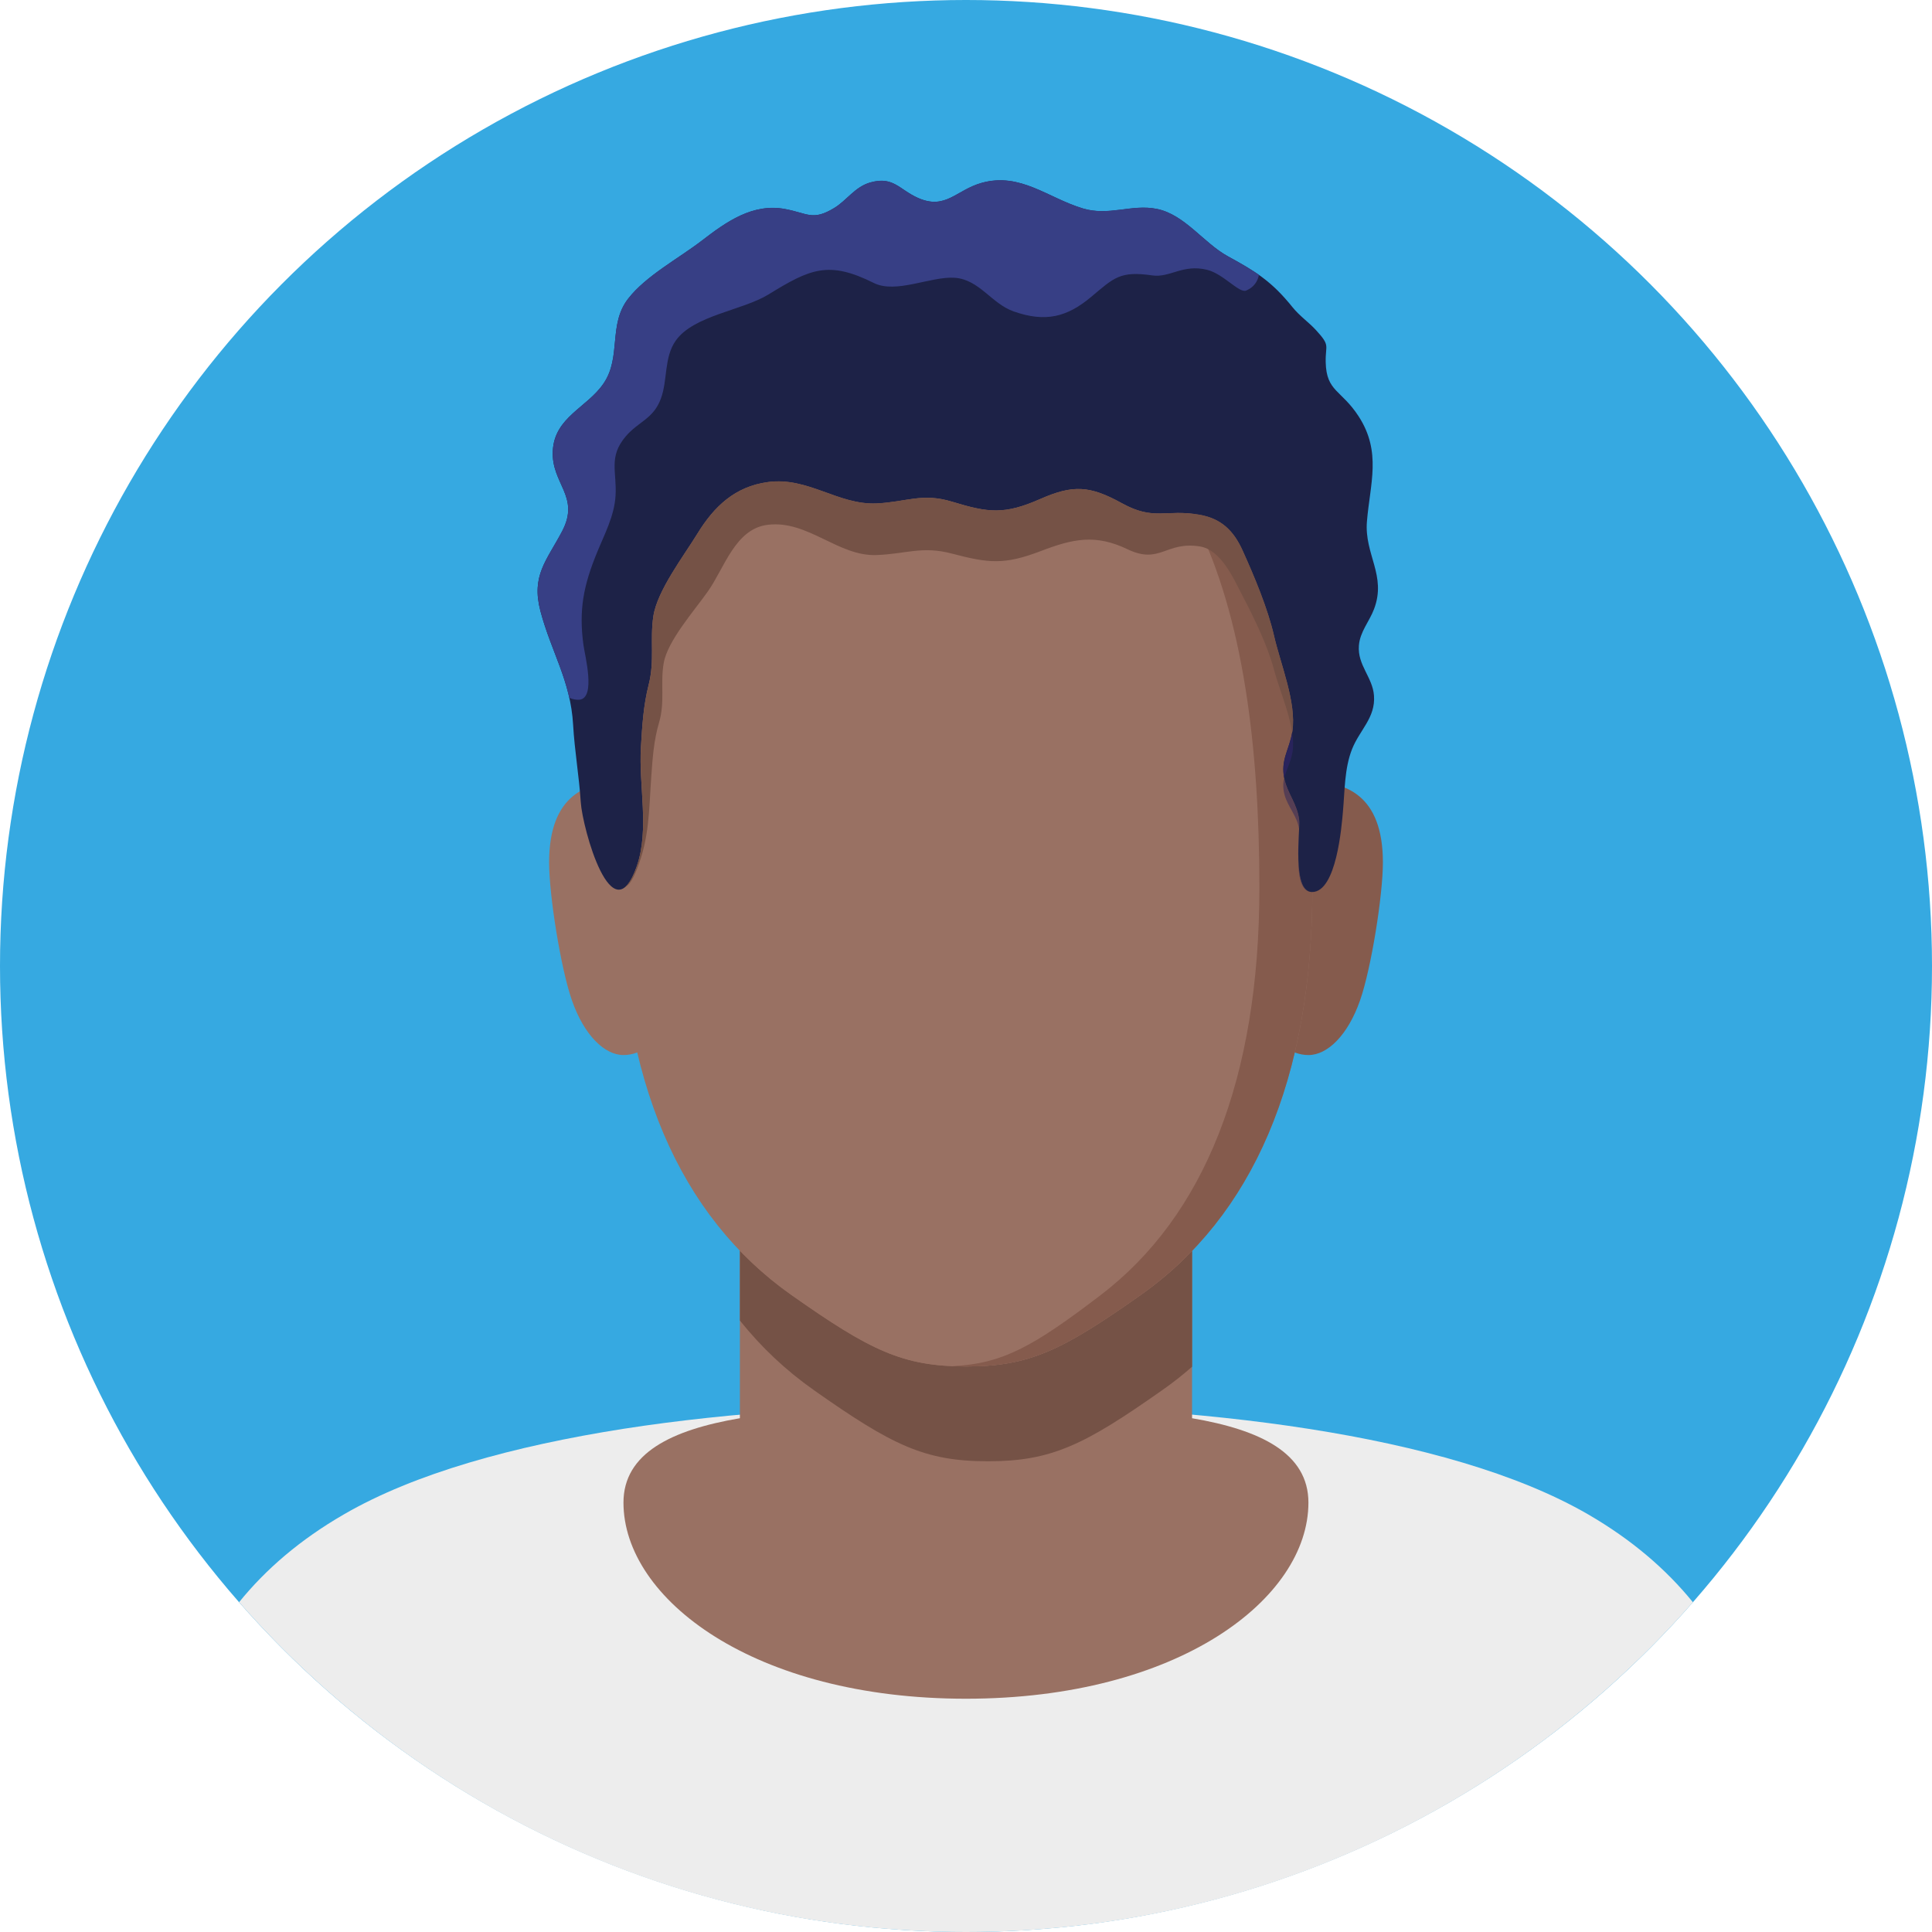
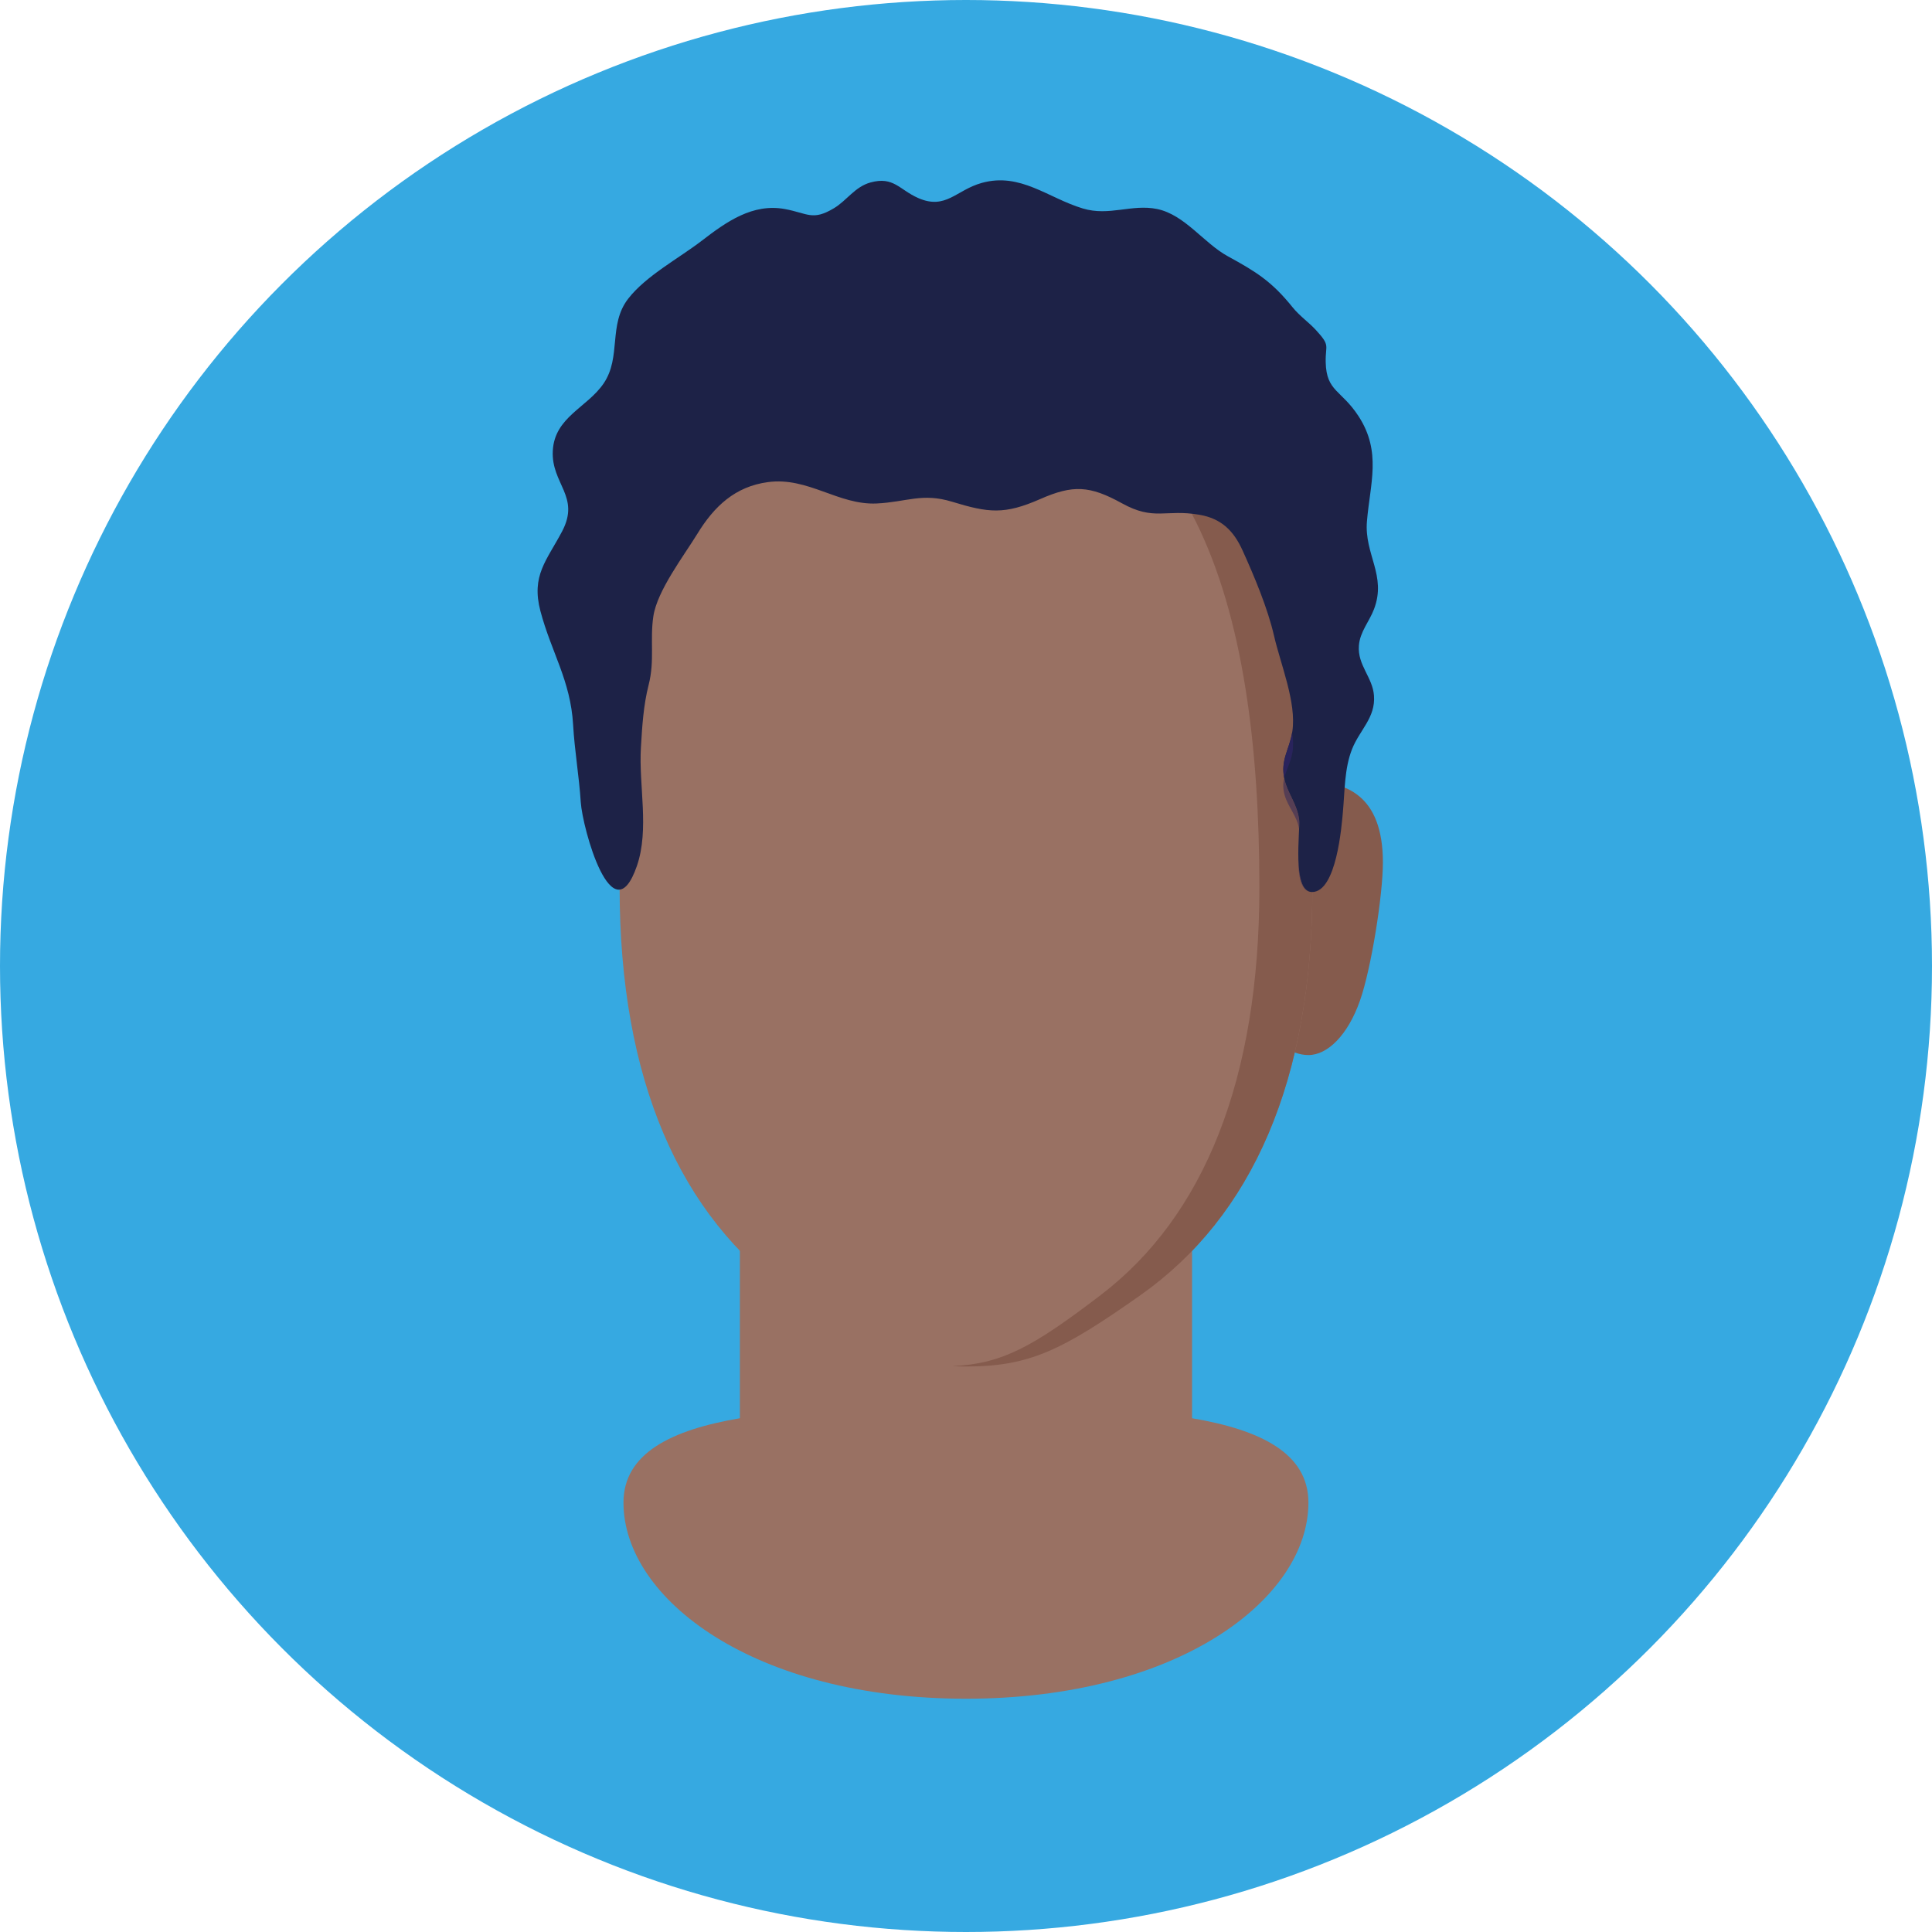
<svg xmlns="http://www.w3.org/2000/svg" id="Layer_2" viewBox="0 0 351 351">
  <defs>
    <style>.cls-1{fill:#ededed;}.cls-2{fill:#997163;}.cls-3{fill:#855b4d;}.cls-4{fill:#1d2247;}.cls-5{fill:#373f85;}.cls-6{fill:#36a9e1;}.cls-7,.cls-8{fill:#29235c;}.cls-9{fill:#755246;}.cls-8{opacity:.5;}</style>
  </defs>
  <g id="_ÎÓÈ_1">
    <g>
      <circle class="cls-6" cx="175.5" cy="175.5" r="175.5" />
-       <path class="cls-1" d="M307.56,291.09c-32.18,36.72-79.41,59.91-132.06,59.91s-99.9-23.19-132.06-59.92c4.86-6,11.1-11.37,19.05-15.96,12.86-7.46,30.84-12.4,50.73-15.53,19.9-3.1,41.72-4.36,62.28-4.36,41.13,0,87.3,5.01,113.01,19.89,7.93,4.6,14.18,9.97,19.05,15.97Z" />
      <path class="cls-2" d="M216.57,257.66v-39.72h-82.15v39.72c-12.47,2.12-21.15,6.38-21.15,15.33,0,17.47,23.66,35.63,62.22,35.63s62.22-18.16,62.22-35.63c0-8.96-8.68-13.21-21.15-15.33Z" />
-       <path class="cls-2" d="M125.37,169.33c0-12.34-5.41-27.36-12.09-27.36s-13.52,2.38-13.52,14.72c0,5.94,2.11,19.25,4.16,25.09,2.2,6.28,5.9,9.9,9.36,9.9,6.68,0,12.09-10,12.09-22.35Z" />
      <path class="cls-3" d="M225.63,169.33c0-12.34,5.41-27.36,12.09-27.36s13.52,2.38,13.52,14.72c0,5.94-2.11,19.25-4.16,25.09-2.2,6.28-5.9,9.9-9.36,9.9-6.68,0-12.09-10-12.09-22.35Z" />
-       <path class="cls-9" d="M216.58,227.22v21.08c-1.71,1.5-3.5,2.91-5.37,4.22-7.16,5.04-12.2,8.28-16.9,10.25-4.71,1.98-9.05,2.71-14.81,2.71-11.51,0-17.4-2.89-31.69-12.96-5.04-3.56-9.51-7.75-13.38-12.6v-12.69c2.85,2.97,5.98,5.65,9.37,8.04,14.31,10.08,20.2,12.98,31.71,12.98,5.75,0,10.1-.73,14.81-2.71,4.69-1.98,9.74-5.22,16.9-10.27,3.39-2.39,6.53-5.07,9.37-8.06Z" />
      <path class="cls-2" d="M175.5,66.08h0s0,0,0,0c-49.44,0-62.93,42.61-62.93,95.18,0,34.86,10.9,59.7,31.23,74.03,14.3,10.08,20.2,12.96,31.7,12.96h0s0,0,0,0c11.51,0,17.4-2.88,31.7-12.96,20.33-14.33,31.23-39.16,31.23-74.03,0-52.57-13.49-95.18-62.93-95.18Z" />
      <path class="cls-3" d="M175.5,66.08c-.85,0-1.67,.04-2.5,.07,43.75,1.44,55.8,43.45,55.8,95.11,0,34.86-10.06,59.7-28.84,74.03-12.21,9.32-17.79,12.48-26.96,12.91,.81,.03,1.64,.06,2.5,.06,11.51,0,17.4-2.88,31.7-12.96,20.33-14.33,31.23-39.16,31.23-74.03,0-52.57-13.49-95.18-62.93-95.18Z" />
      <path class="cls-4" d="M238.36,162.06c-3.7,0-2.12-11.28-2.33-13.08-.33-2.85-2-4.65-2.64-7.25-.89-3.65,.89-5.5,1.4-8.88,.78-5.21-2.15-12.2-3.33-17.35-1.14-4.99-3.6-10.83-5.72-15.51-1.63-3.59-3.87-5.79-7.83-6.47-6.17-1.07-8.2,1.17-14.09-2.09-5.84-3.22-8.88-3.38-14.82-.77-6.53,2.87-9.39,2.52-16.04,.49-5.43-1.66-8.31,.07-13.69,.32-6.98,.32-12.47-4.87-19.76-3.88-5.95,.8-9.76,4.39-12.81,9.38-2.48,4.04-7.3,10.33-8,14.99-.65,4.32,.28,8.02-.86,12.48-.95,3.73-1.17,7.49-1.4,11.35-.42,6.93,1.57,14.86-.73,21.53-4.45,12.91-9.89-6.83-10.2-11.6-.3-4.7-1.12-9.32-1.39-14.06-.46-8.03-3.96-13.16-5.94-20.65-1.7-6.46,1.14-9.16,3.95-14.49,3.34-6.35-2.01-8.61-1.7-14.62,.32-6.15,6.26-7.84,9.25-12.26,3.24-4.8,.79-10.64,4.44-15.36,3.22-4.17,9.26-7.37,13.42-10.58,4.44-3.42,9.22-6.8,15.06-5.72,4.17,.77,5.01,2.2,8.94-.17,2.31-1.39,3.79-3.89,6.61-4.66,4.21-1.15,5.22,1.31,8.67,2.83,5.02,2.2,6.89-1.46,11.55-2.75,7.03-1.95,12.01,2.74,18.37,4.65,4.78,1.44,8.87-.85,13.47,.09,5.05,1.04,8.48,6.2,12.88,8.6,5.14,2.81,7.98,4.58,11.72,9.23,1.32,1.64,2.96,2.73,4.3,4.2,2.65,2.89,1.66,2.62,1.74,5.81,.12,5.36,2.85,4.99,5.99,9.84,4.19,6.48,2.07,12.21,1.5,19.08-.5,5.99,3.61,9.81,1.29,15.93-.86,2.28-2.56,4.11-2.75,6.63-.28,3.56,2.49,5.73,2.74,9.08,.3,4.03-2.59,6.22-3.98,9.72-1.4,3.53-1.32,7.62-1.66,11.36-.23,2.57-1.16,14.61-5.61,14.61Z" />
-       <path class="cls-9" d="M234.75,133.08c-.56-3.82-2.41-8.07-3.29-11.4-1.14-4.33-3.6-9.39-5.72-13.44-1.64-3.11-3.86-8.39-7.83-8.98-6.16-.93-7.17,3.34-13.06,.53-5.84-2.8-9.92-1.92-15.85,.36-6.54,2.49-9.39,2.18-16.04,.43-5.44-1.44-8.31,.06-13.7,.26-6.97,.28-12.47-6.37-19.74-5.5-5.96,.7-7.88,7.83-10.94,12.14-2.47,3.51-7.31,8.96-8,12.99-.65,3.75,.28,6.95-.85,10.83-.96,3.23-1.17,6.49-1.41,9.84-.43,6.01-.31,11-2.61,16.79-.8,2.02-1.53,3-2.16,3.23,.73-.6,1.47-1.82,2.16-3.86,2.3-6.67,.31-14.6,.73-21.54,.23-3.85,.45-7.62,1.41-11.34,1.14-4.46,.2-8.17,.85-12.48,.71-4.65,5.53-10.95,8-14.99,3.06-4.99,6.86-8.57,12.82-9.38,7.28-.99,12.78,4.2,19.74,3.88,5.39-.25,8.27-1.96,13.7-.31,6.64,2.02,9.5,2.38,16.04-.49,5.93-2.61,8.98-2.46,14.82,.77,5.89,3.24,7.93,1.02,14.09,2.09,3.97,.7,6.2,2.89,7.83,6.47,2.12,4.68,4.57,10.52,5.72,15.51,1.17,5.14,4.11,12.14,3.34,17.35-.02,.08-.03,.15-.05,.23Z" />
      <path class="cls-8" d="M236.01,150.62c-.36-2.41-2.01-3.96-2.63-6.2-.32-1.19-.29-2.15-.08-3.04,.02,.12,.05,.23,.08,.36,.63,2.6,2.32,4.4,2.64,7.25,.03,.31,.02,.88-.02,1.64Z" />
      <path class="cls-8" d="M237.99,162.03c-1.84-.37-2.16-3.48-2.13-6.38,.05,3.04,.48,5.99,2.13,6.38Z" />
      <path class="cls-7" d="M234.75,133.08c.2,1.28,.25,2.52,.05,3.65-.32,1.82-1.13,3.15-1.48,4.65-.66-3.34,.91-5.16,1.44-8.3Z" />
-       <path class="cls-7" d="M235.86,155.65c-.02-1.84,.09-3.71,.15-5.04,0,.03-.12,2.84-.15,5.04Z" />
-       <path class="cls-5" d="M228.72,49.95c-.24,1.22-.95,2.25-2.3,2.83-1.29,.56-4.11-3.01-7.11-3.76-4.41-1.09-6.75,1.47-9.93,1.02-5.92-.86-6.97,.41-11.13,3.89-4.37,3.67-8.3,4.68-14.06,2.66-4.05-1.41-6.24-5.78-10.69-6.12-4.34-.33-10.69,2.97-14.75,.94-8.25-4.12-11.59-2.55-19.14,2.09-4.77,2.92-13.59,3.79-16.84,8.38-2.17,3.08-1.45,7.16-2.7,10.53-1.36,3.71-4.06,4.14-6.39,6.87-3.18,3.75-1.59,6.41-1.85,10.77-.21,3.67-2.01,7.01-3.36,10.32-2.47,6.02-3.34,10.47-2.47,16.81,.25,1.88,2.29,9.57-.7,9.94-.54,.06-1.17-.06-1.87-.33-1.22-5.52-3.7-9.93-5.25-15.8-1.7-6.45,1.14-9.15,3.94-14.49,3.34-6.35-2.01-8.61-1.69-14.61,.33-6.15,6.27-7.84,9.24-12.27,3.25-4.8,.79-10.64,4.44-15.36,3.23-4.17,9.27-7.37,13.43-10.58,4.44-3.42,9.22-6.8,15.06-5.72,4.17,.78,5.01,2.2,8.94-.17,2.31-1.39,3.79-3.88,6.61-4.66,4.2-1.16,5.2,1.32,8.65,2.84,5.02,2.2,6.9-1.46,11.55-2.76,7.03-1.95,12.01,2.74,18.37,4.65,4.77,1.44,8.86-.85,13.47,.09,5.06,1.03,8.47,6.19,12.87,8.61,2.23,1.22,4.03,2.24,5.66,3.38Z" />
+       <path class="cls-5" d="M228.72,49.95Z" />
    </g>
  </g>
</svg>